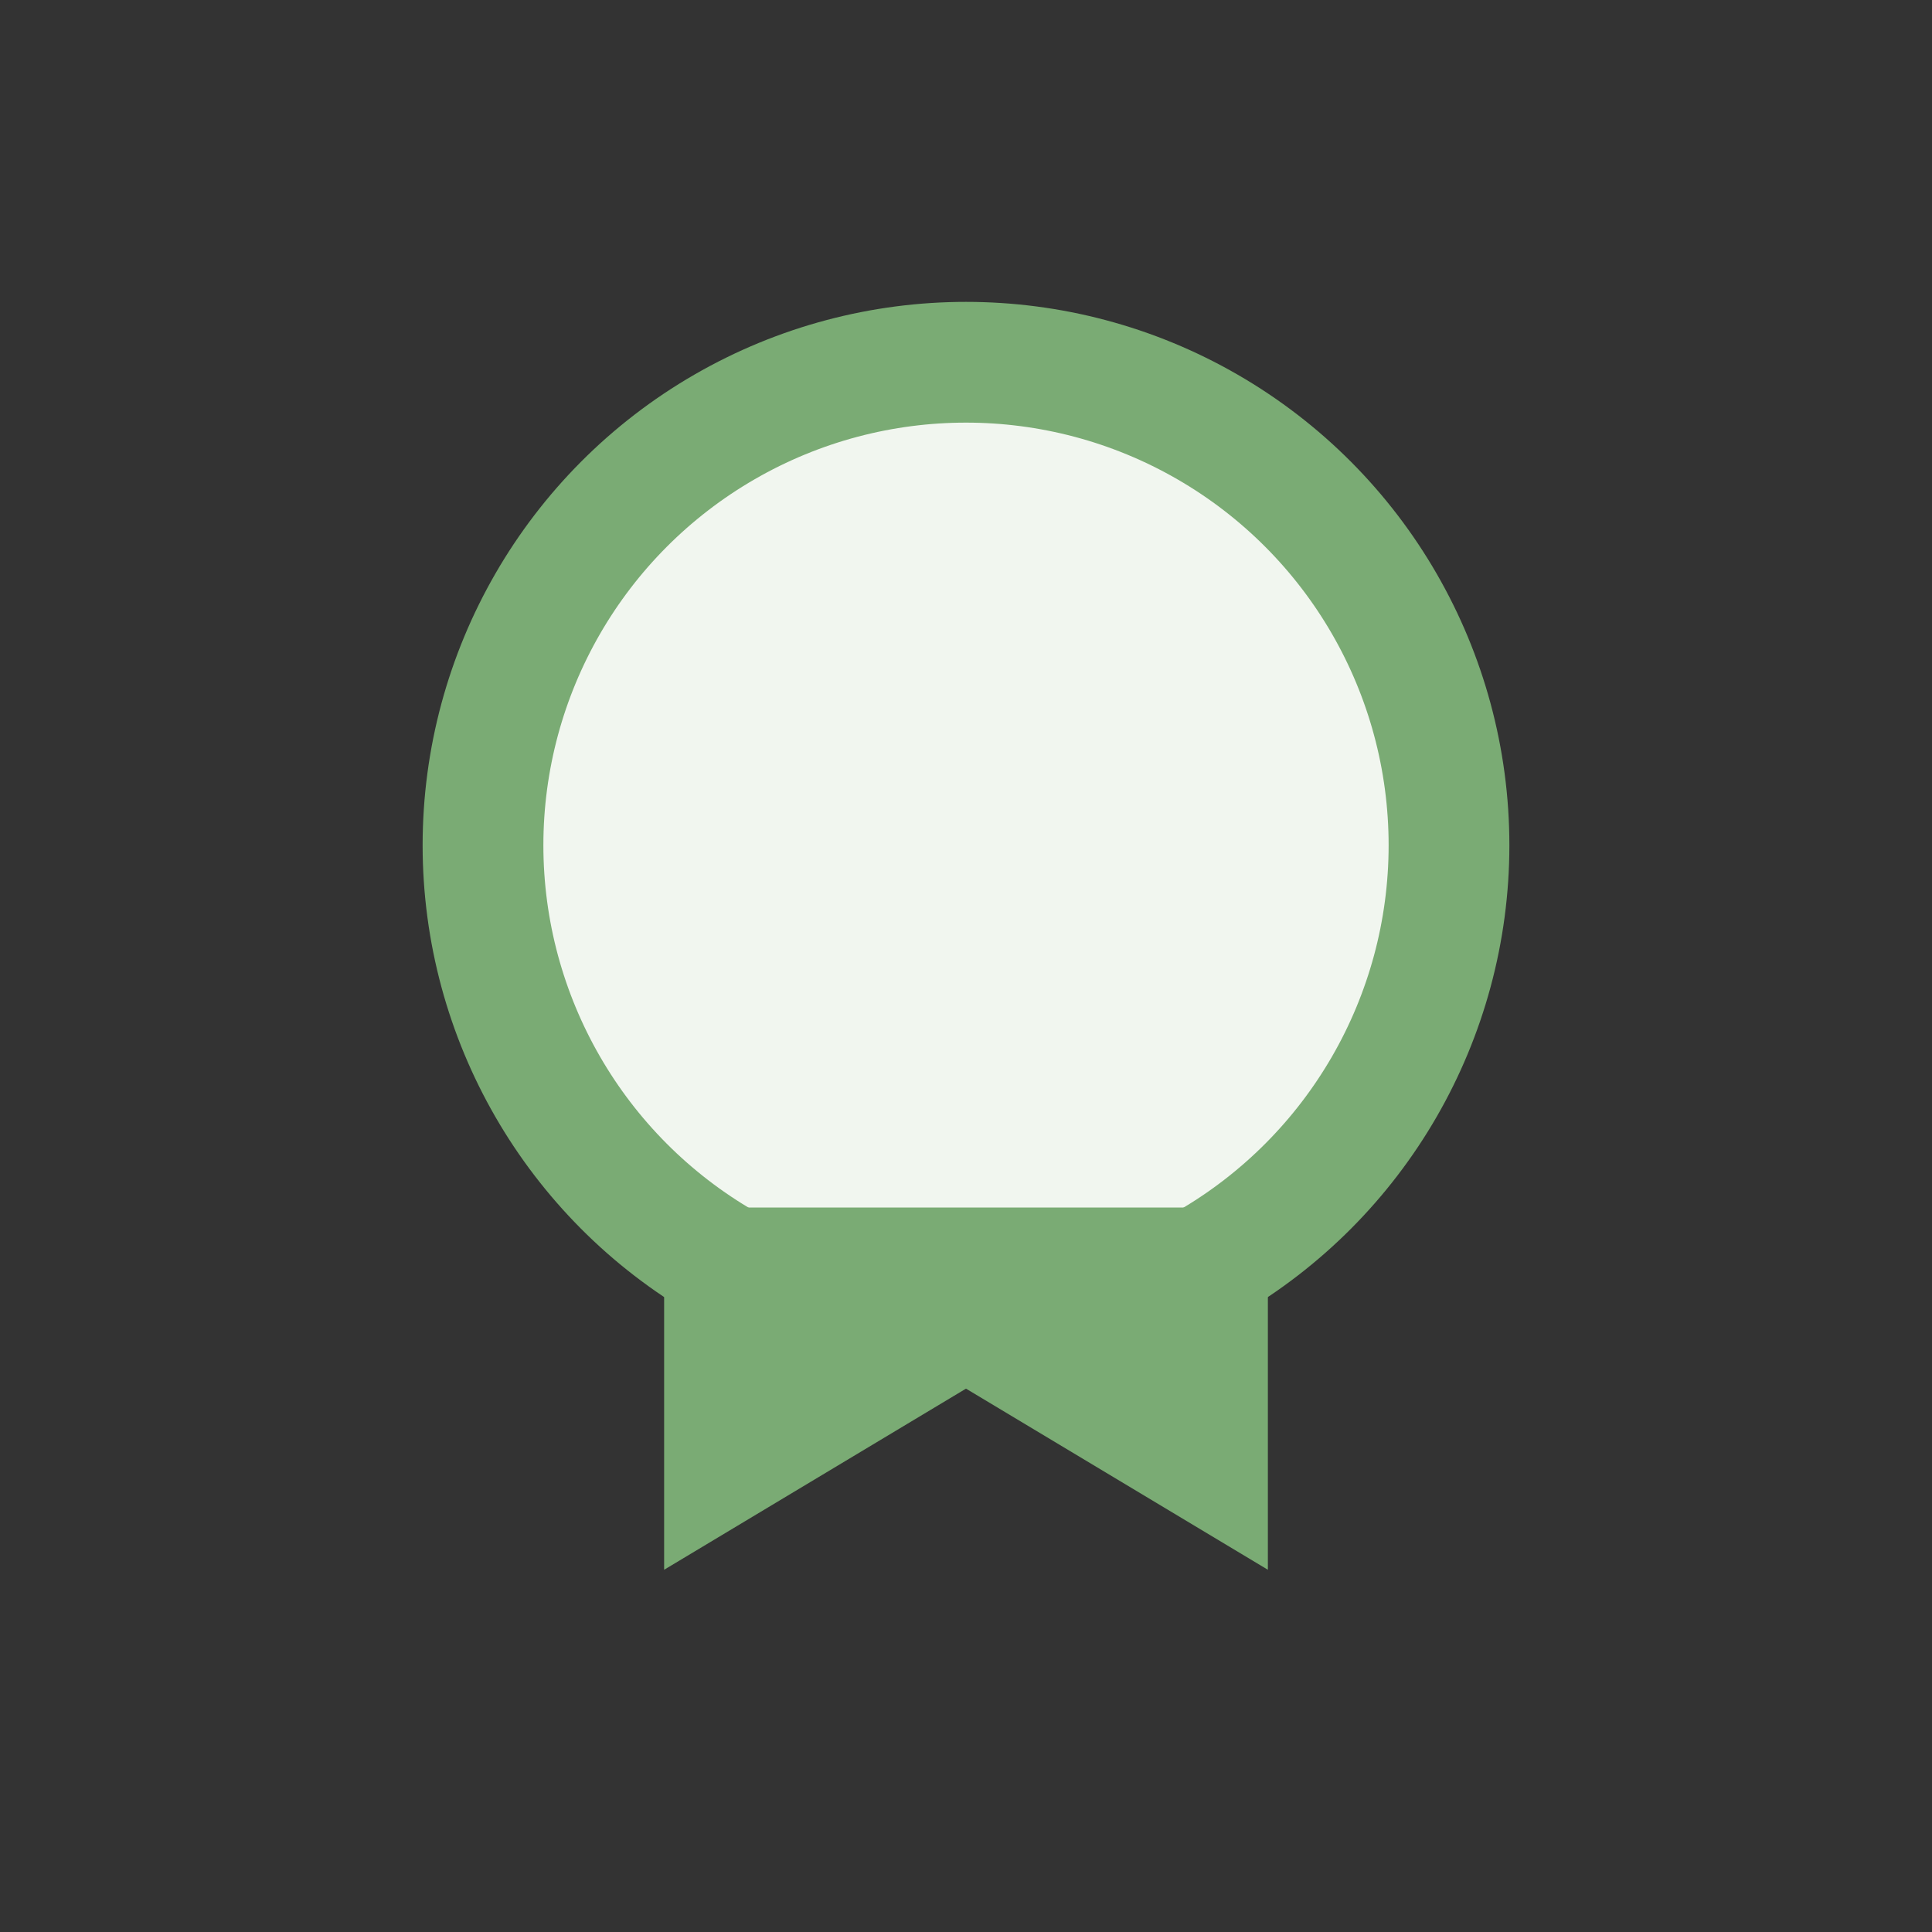
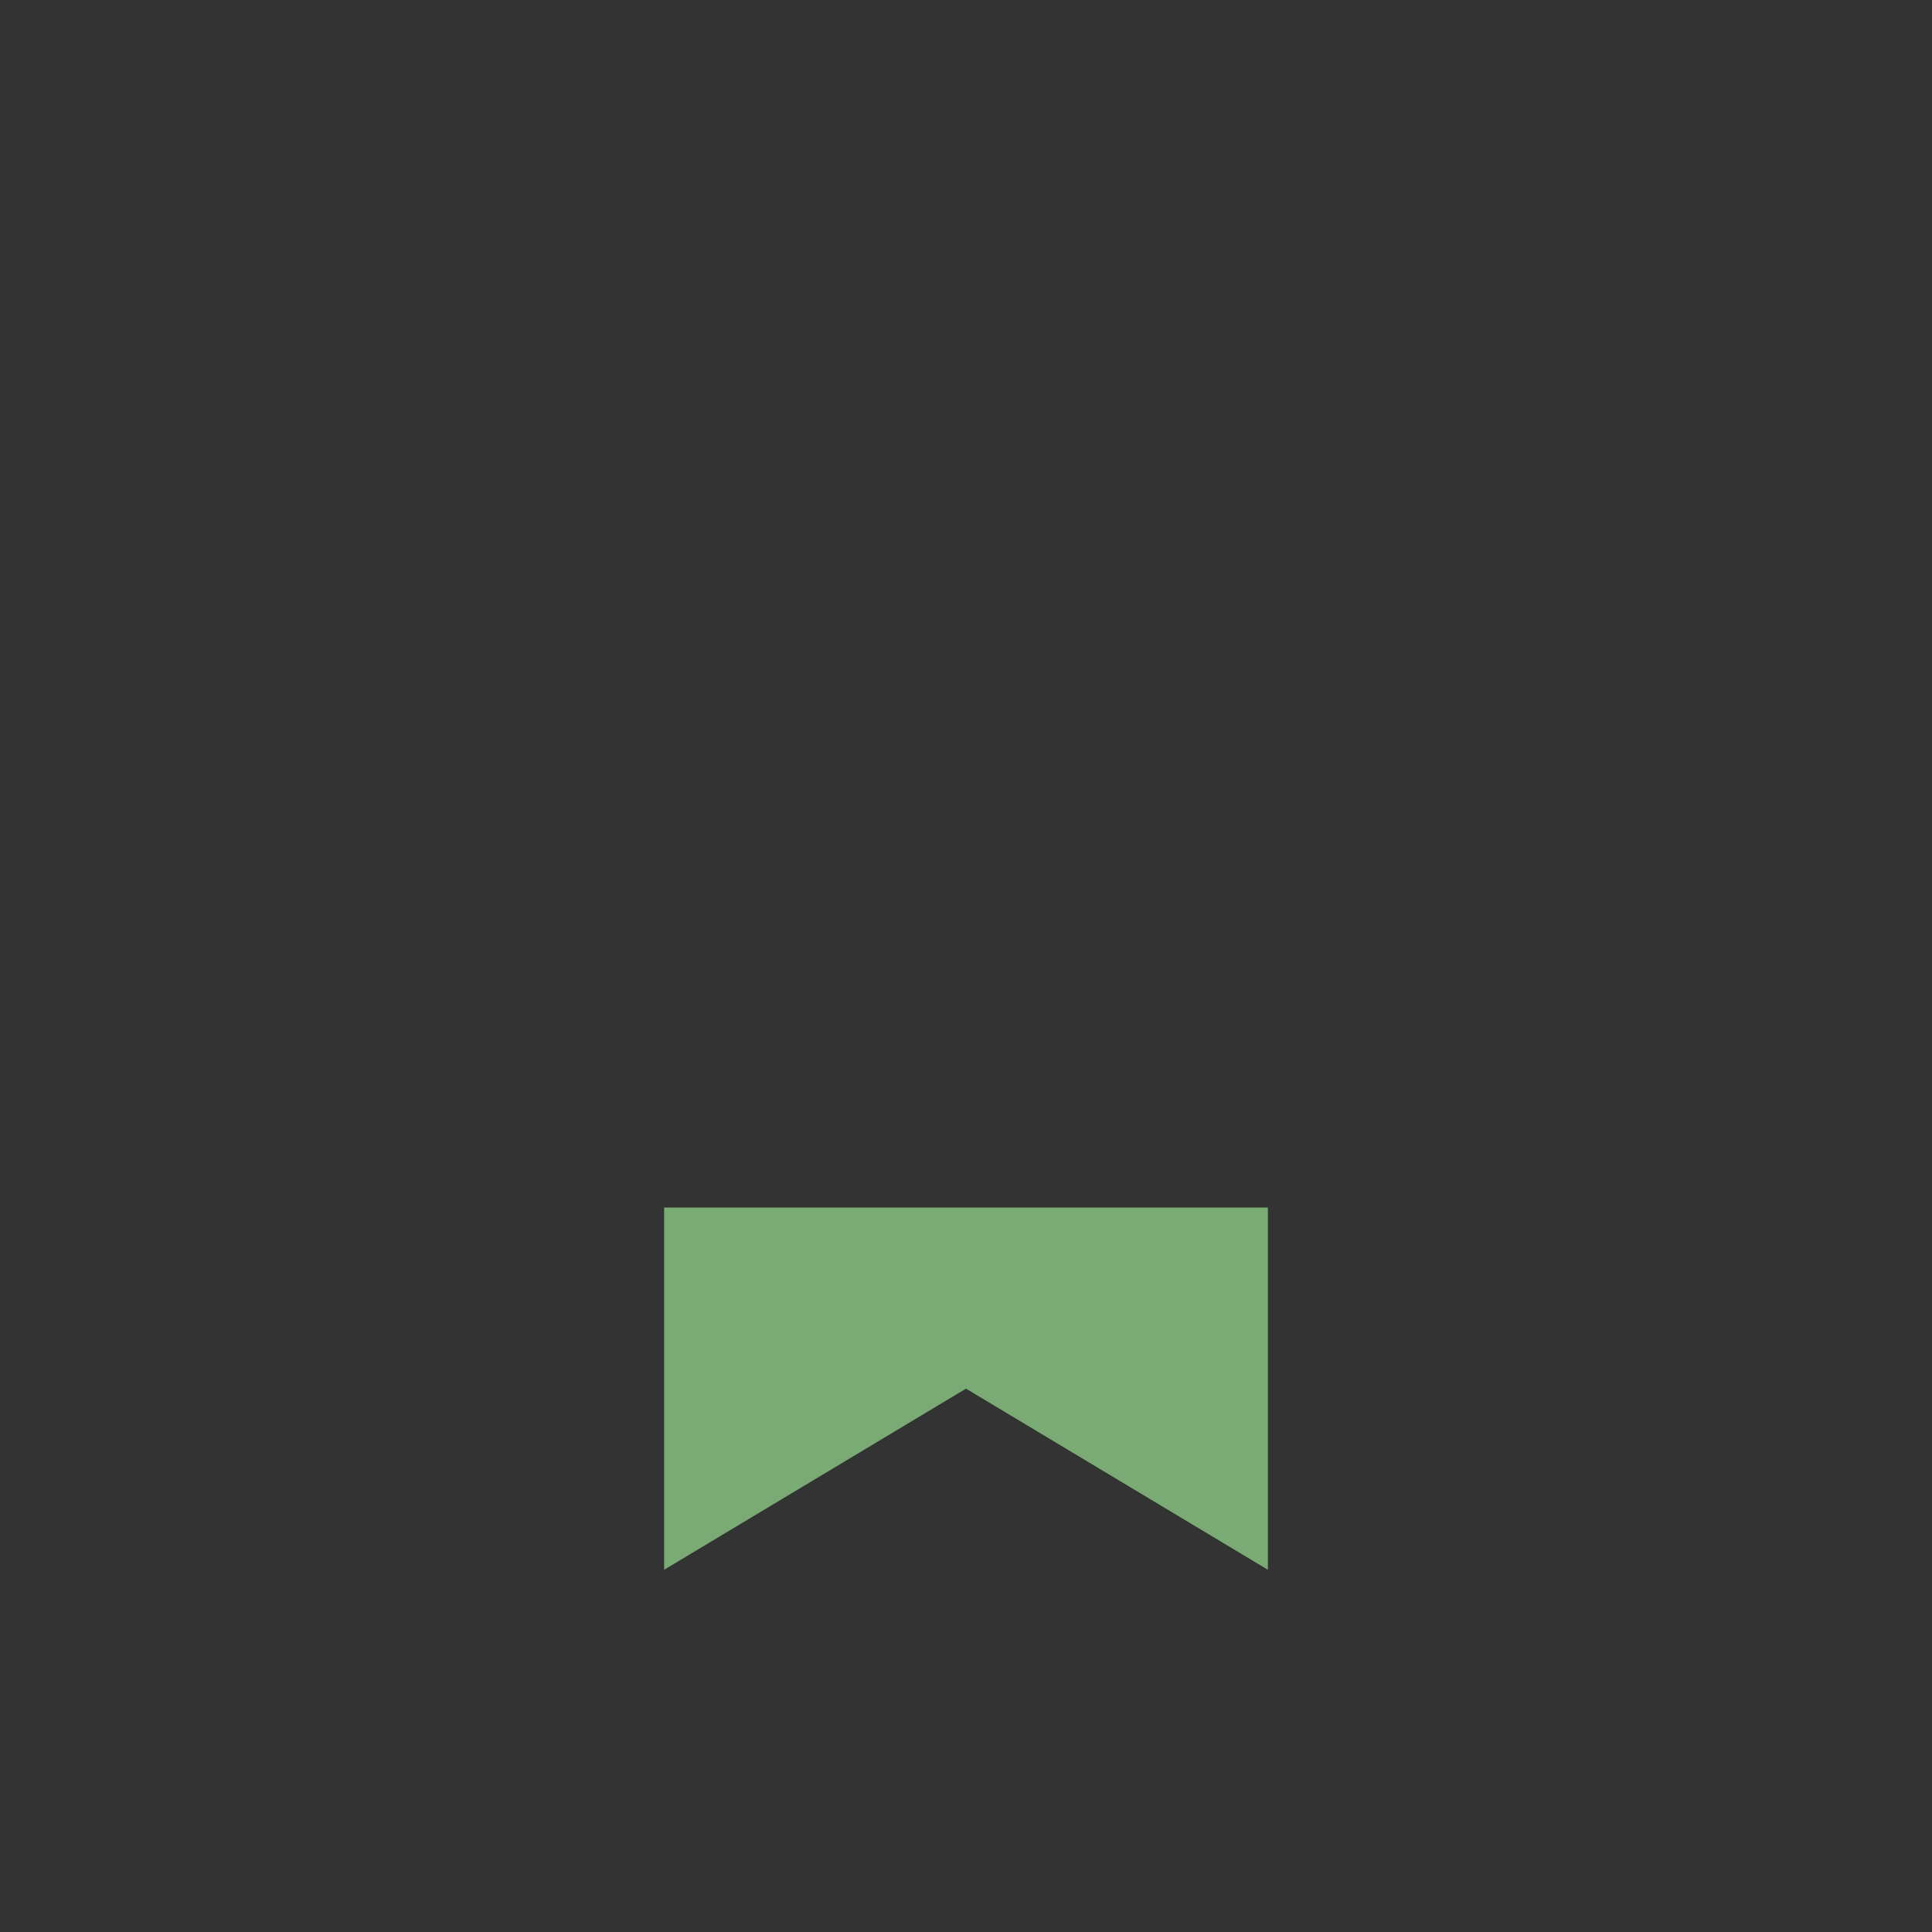
<svg xmlns="http://www.w3.org/2000/svg" width="32" height="32" viewBox="0 0 32 32">
  <rect x="0" y="0" width="32" height="32" fill="#333333" stroke="none" />
-   <circle cx="16" cy="14" r="8" fill="#F1F6EF" stroke="#7AAB74" stroke-width="2" />
  <path d="M11 26l5-3 5 3V20H11v6z" fill="#7AAB74" />
</svg>